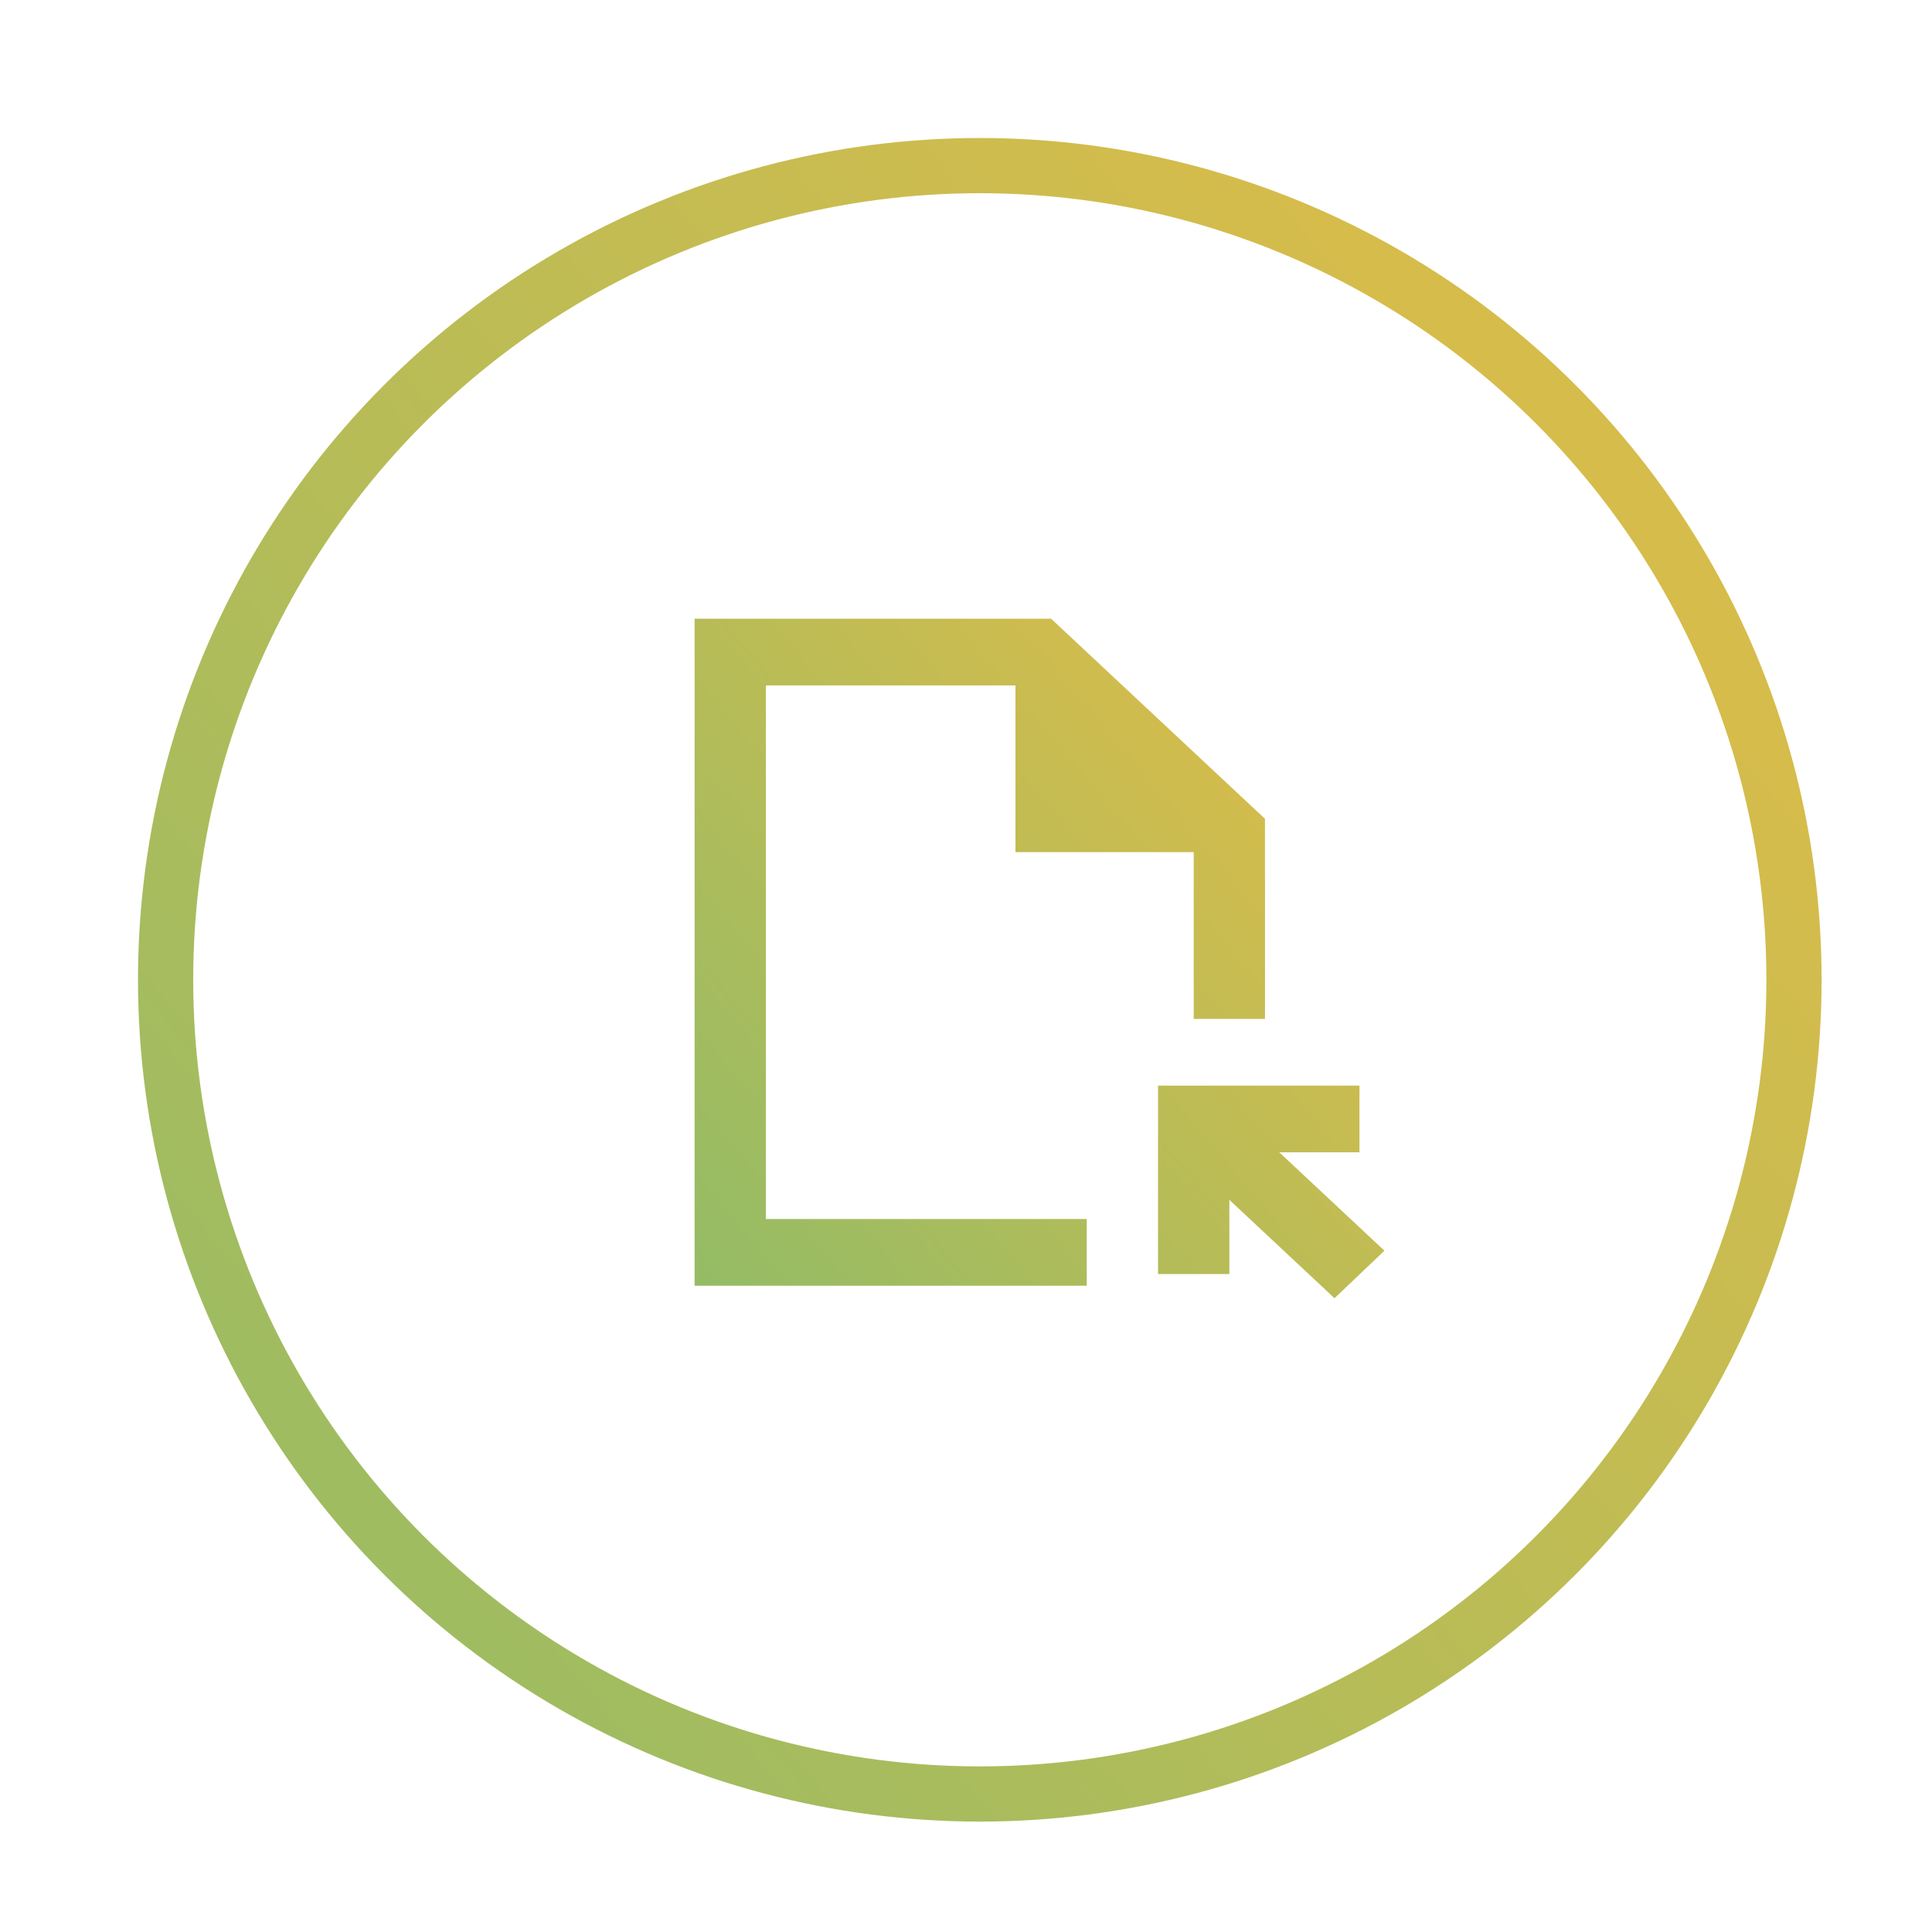
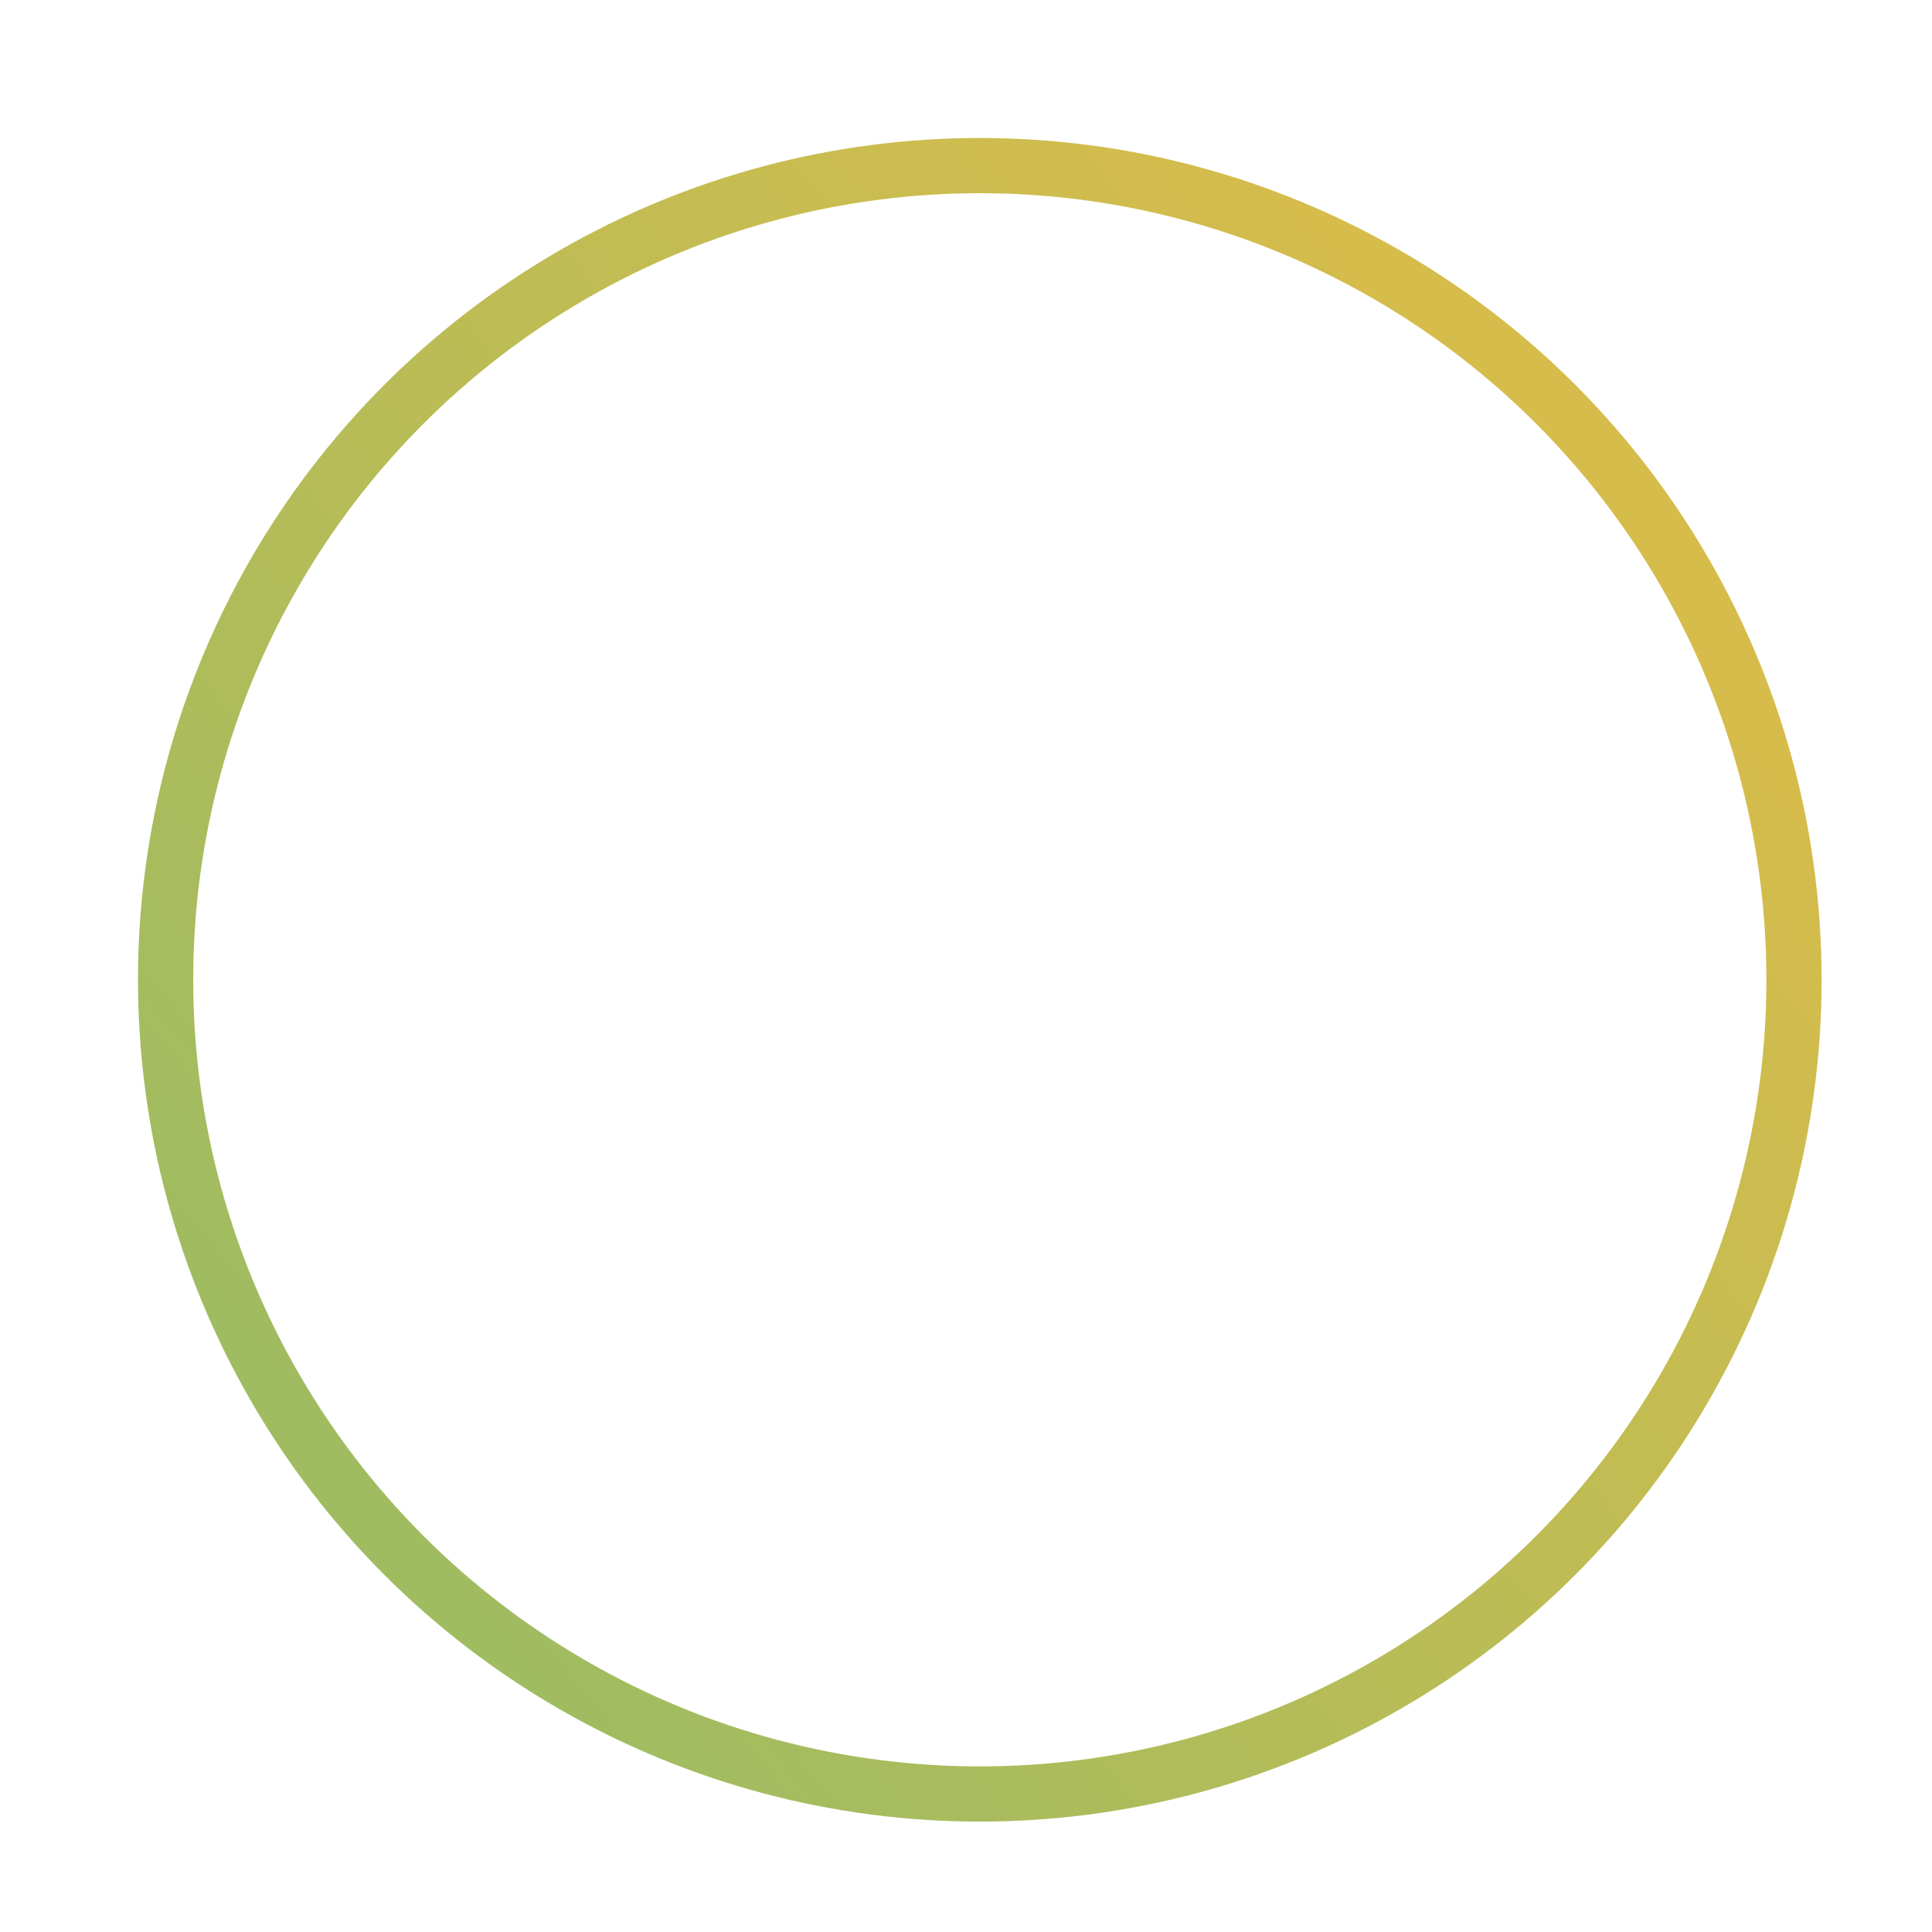
<svg xmlns="http://www.w3.org/2000/svg" width="70" height="70" viewBox="0 0 70 70" fill="none">
  <circle cx="35.5" cy="35.5" r="29.5" stroke="url(#paint0_linear_114_25)" stroke-width="2" />
-   <path d="M25.167 46.584V22.417H38.083L45.833 29.667V36.917H43.25V30.875H36.792V24.834H27.75V44.167H39.375V46.584H25.167ZM48.352 47.037L44.542 43.472V46.161H41.958V39.334H49.256V41.75H46.35L50.16 45.315L48.352 47.037Z" fill="url(#paint1_linear_114_25)" />
  <defs>
    <linearGradient id="paint0_linear_114_25" x1="-29.088" y1="92.014" x2="58.375" y2="19.352" gradientUnits="userSpaceOnUse">
      <stop stop-color="#6ABC76" />
      <stop offset="1" stop-color="#D6BC4B" />
    </linearGradient>
    <linearGradient id="paint1_linear_114_25" x1="11.2" y1="57.536" x2="46.594" y2="27.685" gradientUnits="userSpaceOnUse">
      <stop stop-color="#6ABC76" />
      <stop offset="1" stop-color="#D6BC4B" />
    </linearGradient>
  </defs>
</svg>